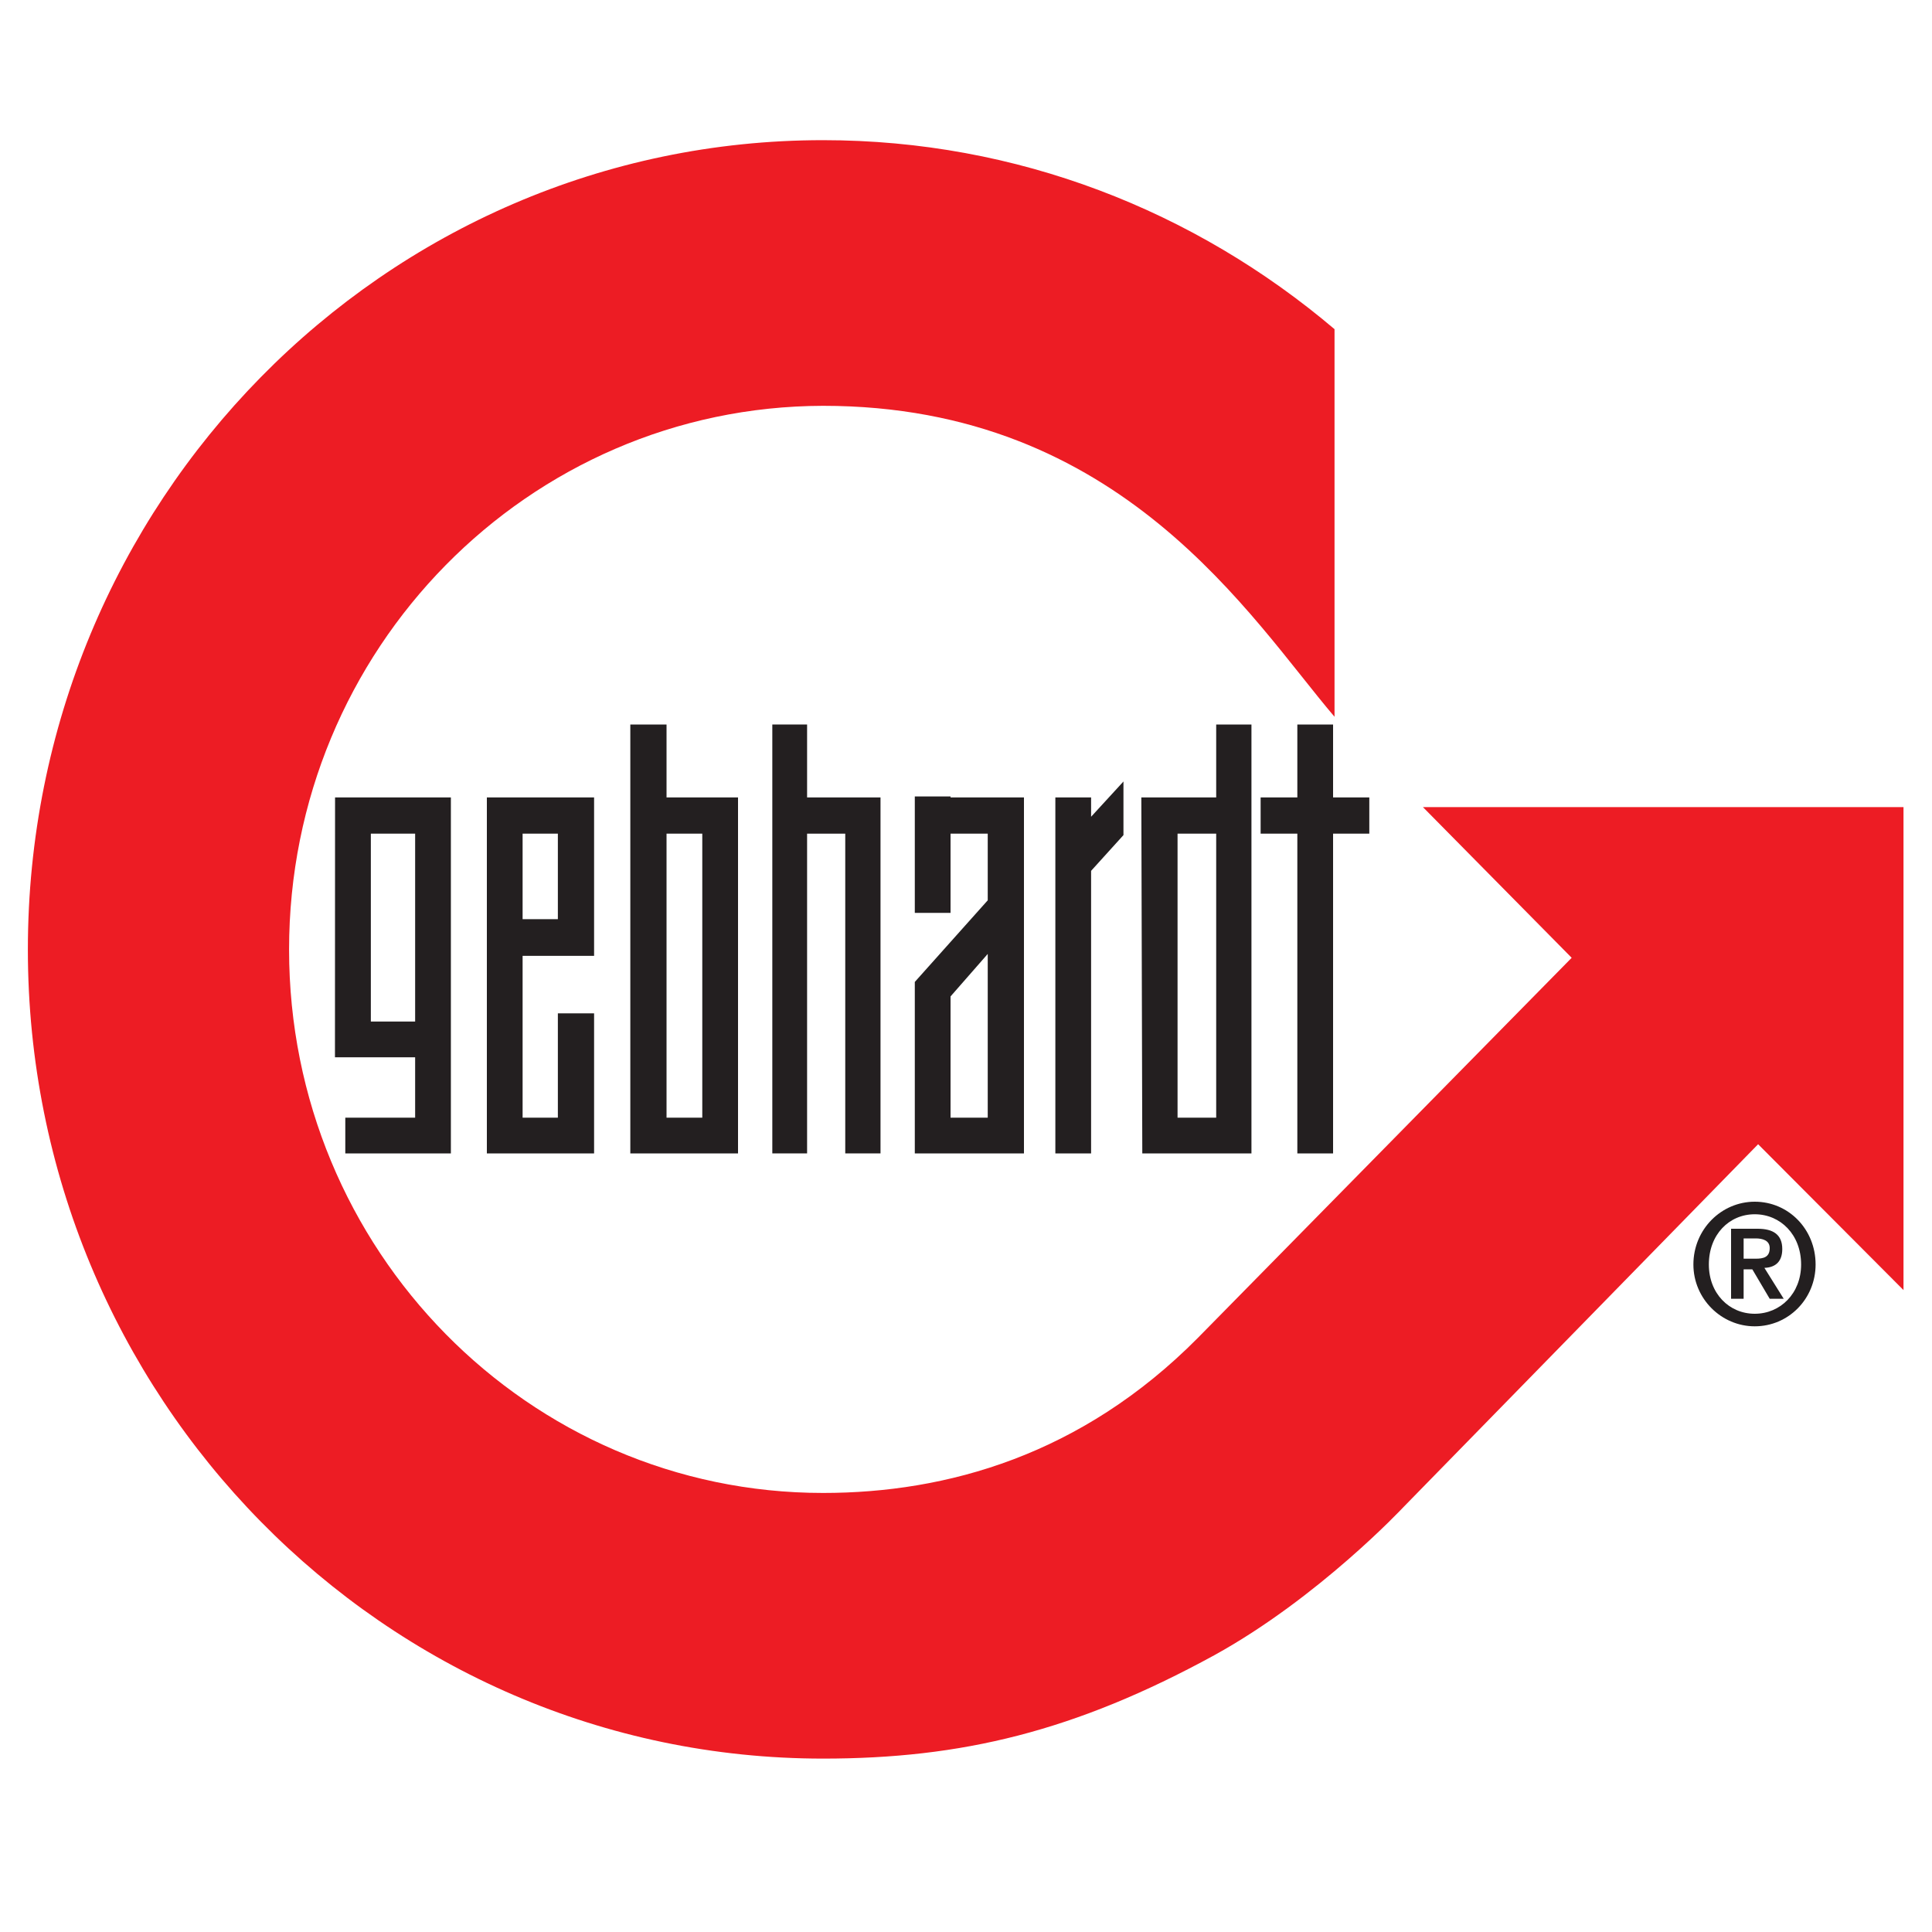
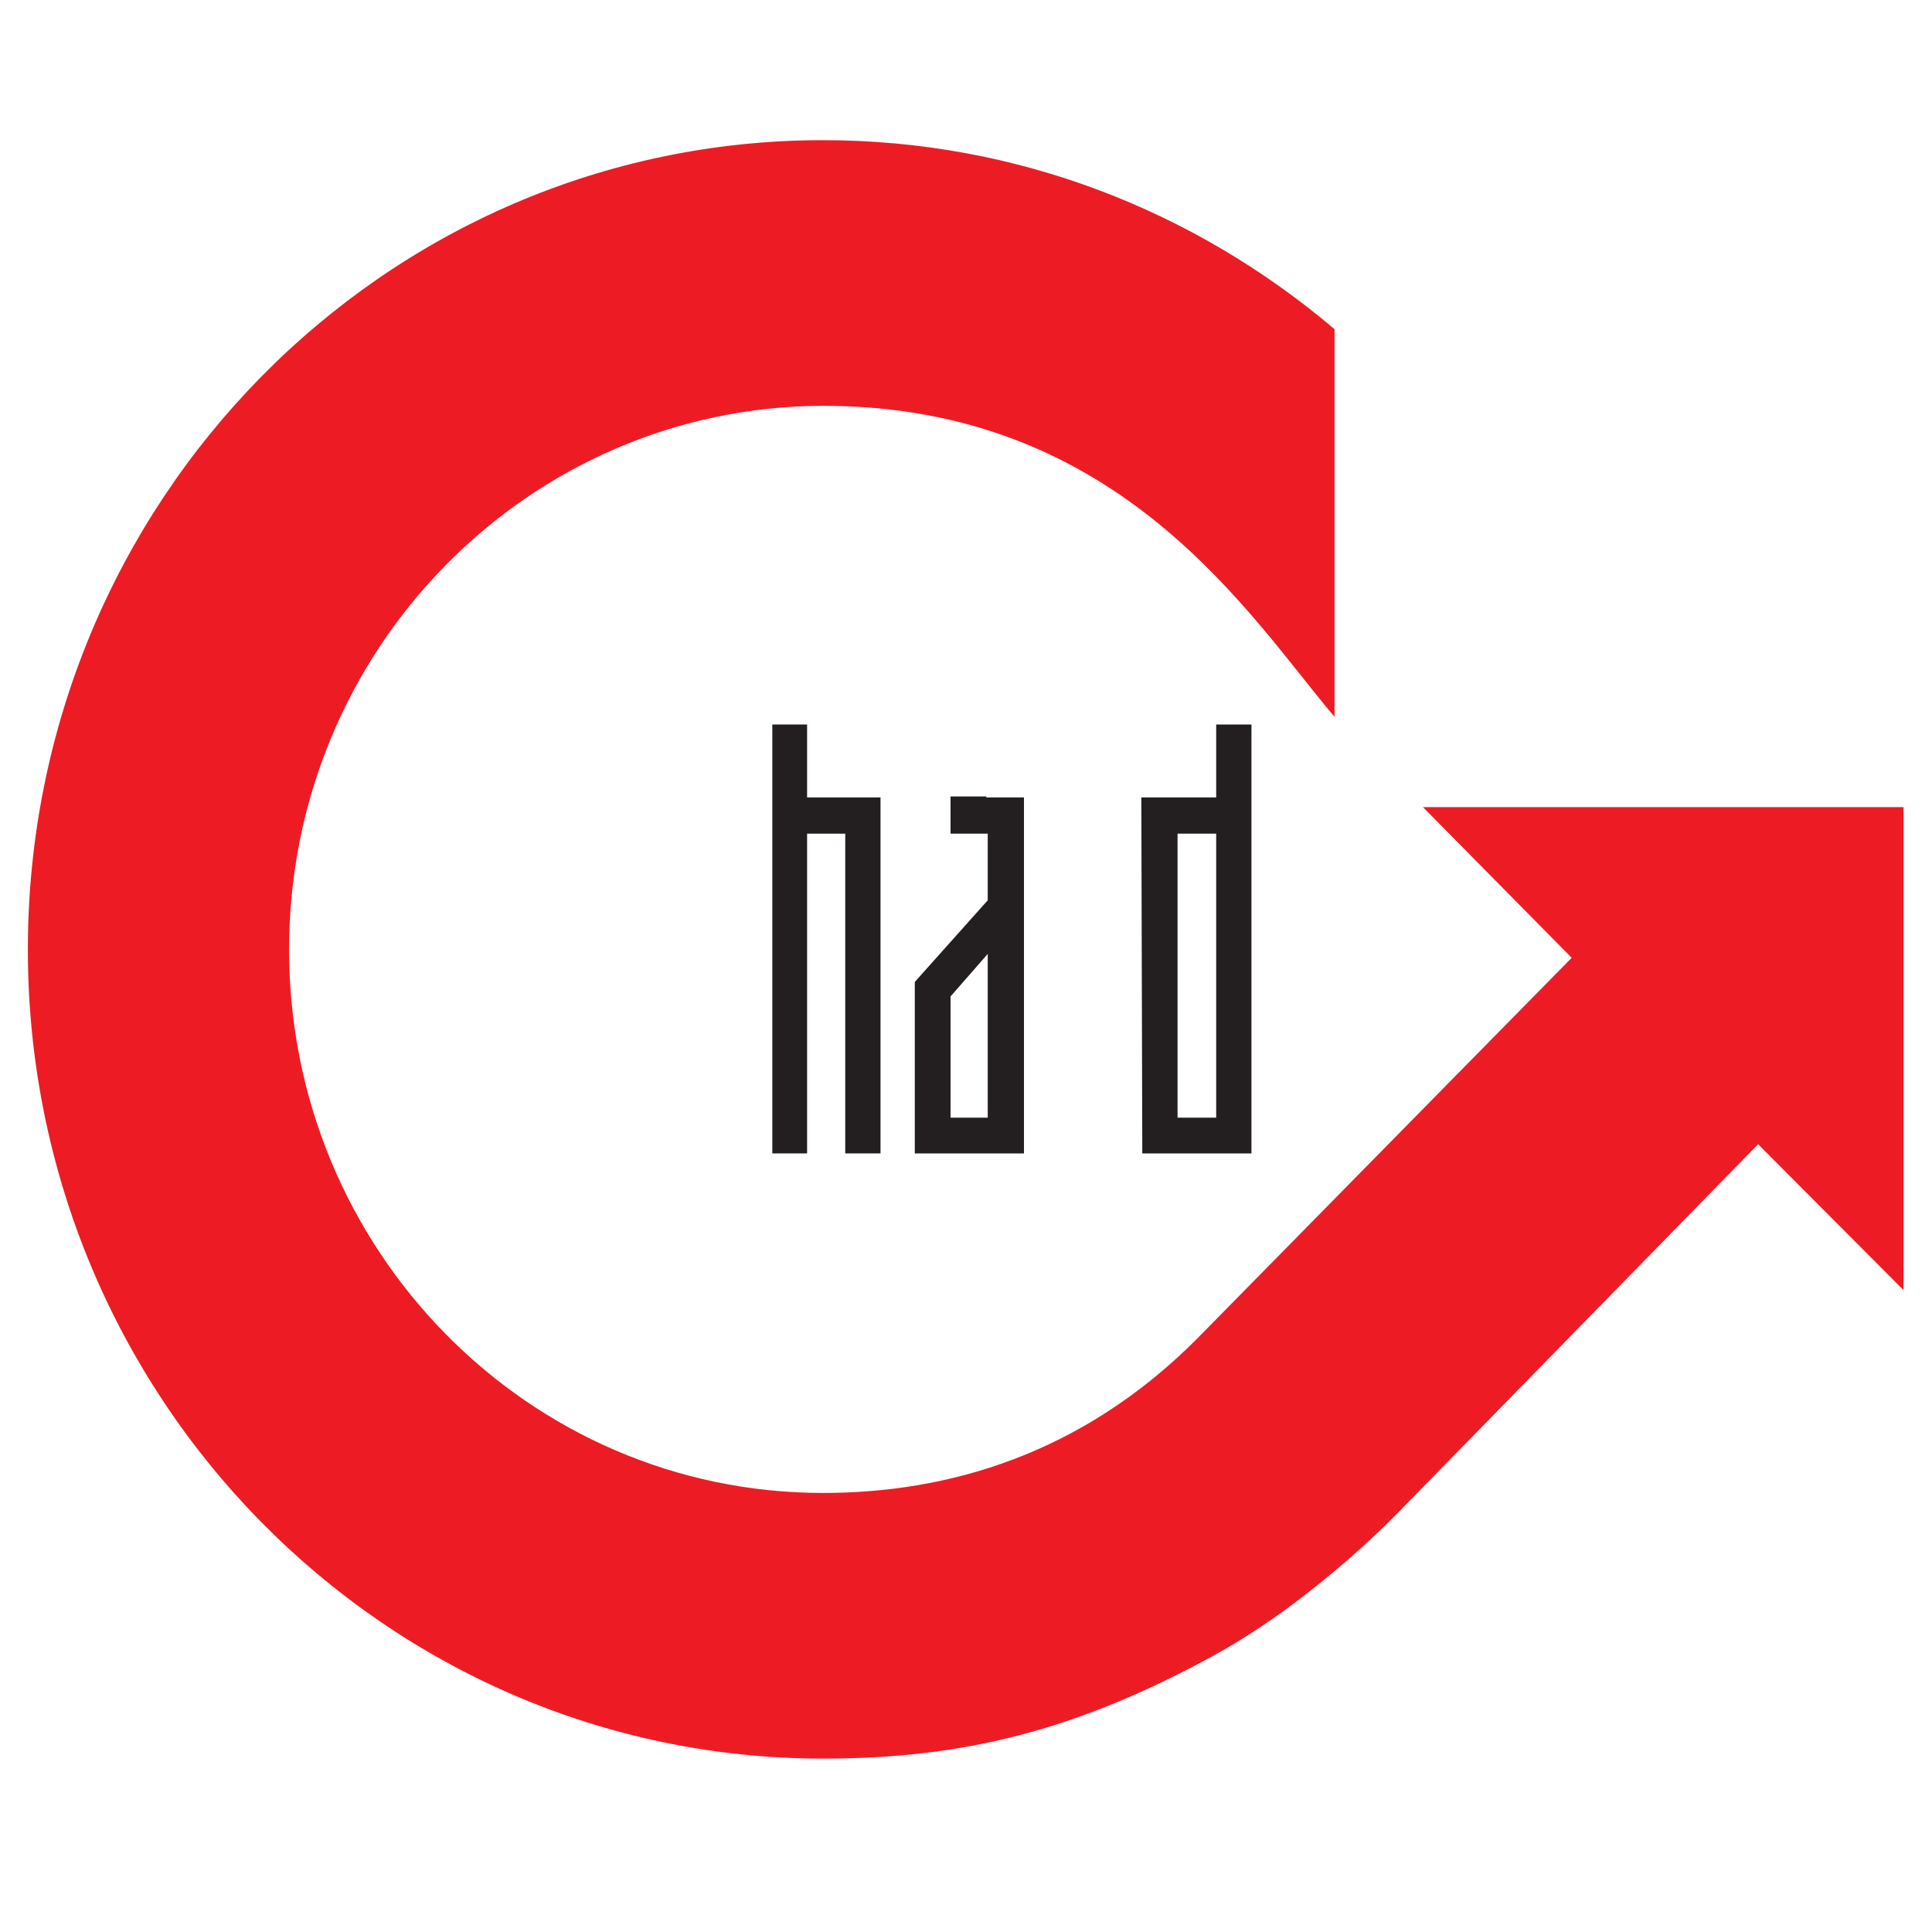
<svg xmlns="http://www.w3.org/2000/svg" viewBox="0 0 400 400" height="400" width="400">
  <path d="M5.77 196.6C5.77 104 79.51 29.02 170.4 29.02c40.2 0 77 14.63 105.9 39.13v80.25c-17.4-20.4-44-64.38-105.9-64.38-61 .13-110.55 50.38-110.55 112.58 0 62.2 49.55 112.5 110.55 112.5 25.6 0 53.5-7.8 77.6-32.1l77.4-78.7-30.8-31.2h99.5v100L364 236.9l-73.5 75.2s-17.5 18.7-39.1 30.6c-28.9 15.8-52.4 21.4-81 21.4-90.89 0-164.63-75-164.63-167.5" fill="#ed1c24" />
-   <path d="M218.5 165.1h7.4v4l6.7-7.3v11.1l-6.7 7.4v58.5h-7.4v-73.7M268.6 150h7.4v15.1h7.5v7.5H276v66.2h-7.4v-66.2H261v-7.5h7.6V150" fill="#231f20" />
-   <path d="M190.5 238.8h-1.1v-35.5l15.1-16.9v-13.8h-7.7V189h-7.4v-24.1h7.4v.2H212v73.7h-21.5zm6.3-7.4h7.7v-33.9l-7.7 8.8v25.1M243.8 231.4h8v-58.8h-8v58.8zm-7.3 7.4l-.2-73.7h15.5V150h7.3v88.8h-22.6" fill="#231f20" fill-rule="evenodd" />
+   <path d="M190.5 238.8h-1.1v-35.5l15.1-16.9v-13.8h-7.7V189v-24.1h7.4v.2H212v73.7h-21.5zm6.3-7.4h7.7v-33.9l-7.7 8.8v25.1M243.8 231.4h8v-58.8h-8v58.8zm-7.3 7.4l-.2-73.7h15.5V150h7.3v88.8h-22.6" fill="#231f20" fill-rule="evenodd" />
  <path d="M182.3 165.1v73.7H175v-66.2h-7.9v66.2h-7.2V150h7.2v15.1h15.2" fill="#231f20" />
-   <path d="M138 165.1h14.8v73.7h-22.3V150h7.5v15.1zm7.4 7.5H138v58.8h7.4v-58.8M108.2 231.4h7.3v-21.6h7.5v29h-22.2v-73.7H123v32.8h-14.8v33.5zm7.3-58.8h-7.3v17.7h7.3v-17.7M71.49 238.8v-7.4h14.46v-12.5h-16.6l.02-53.8h23.98v73.7H71.49zm14.46-66.2h-9.17v38.9h9.17v-38.9M361 256.4h2.5c1.4 0 2.9.4 2.9 2 0 1.9-1.3 2.2-2.9 2.2H361v-4.2zm-2.6 12.5h2.6v-6.1h1.8l3.6 6.1h2.9l-4-6.4c2.5-.1 3.7-1.5 3.7-3.9 0-3-1.9-4.2-5.1-4.2h-5.5v14.5zm4.9 3.1c-5.3 0-9.5-4.2-9.5-10.2 0-6.2 4.2-10.4 9.5-10.4s9.6 4.2 9.6 10.4c0 6-4.3 10.2-9.6 10.2zm0 2.6c7 0 12.6-5.7 12.6-12.8 0-7.3-5.6-13-12.6-13-6.9 0-12.7 5.7-12.7 13 0 7.1 5.8 12.8 12.7 12.8" fill="#231f20" fill-rule="evenodd" />
</svg>